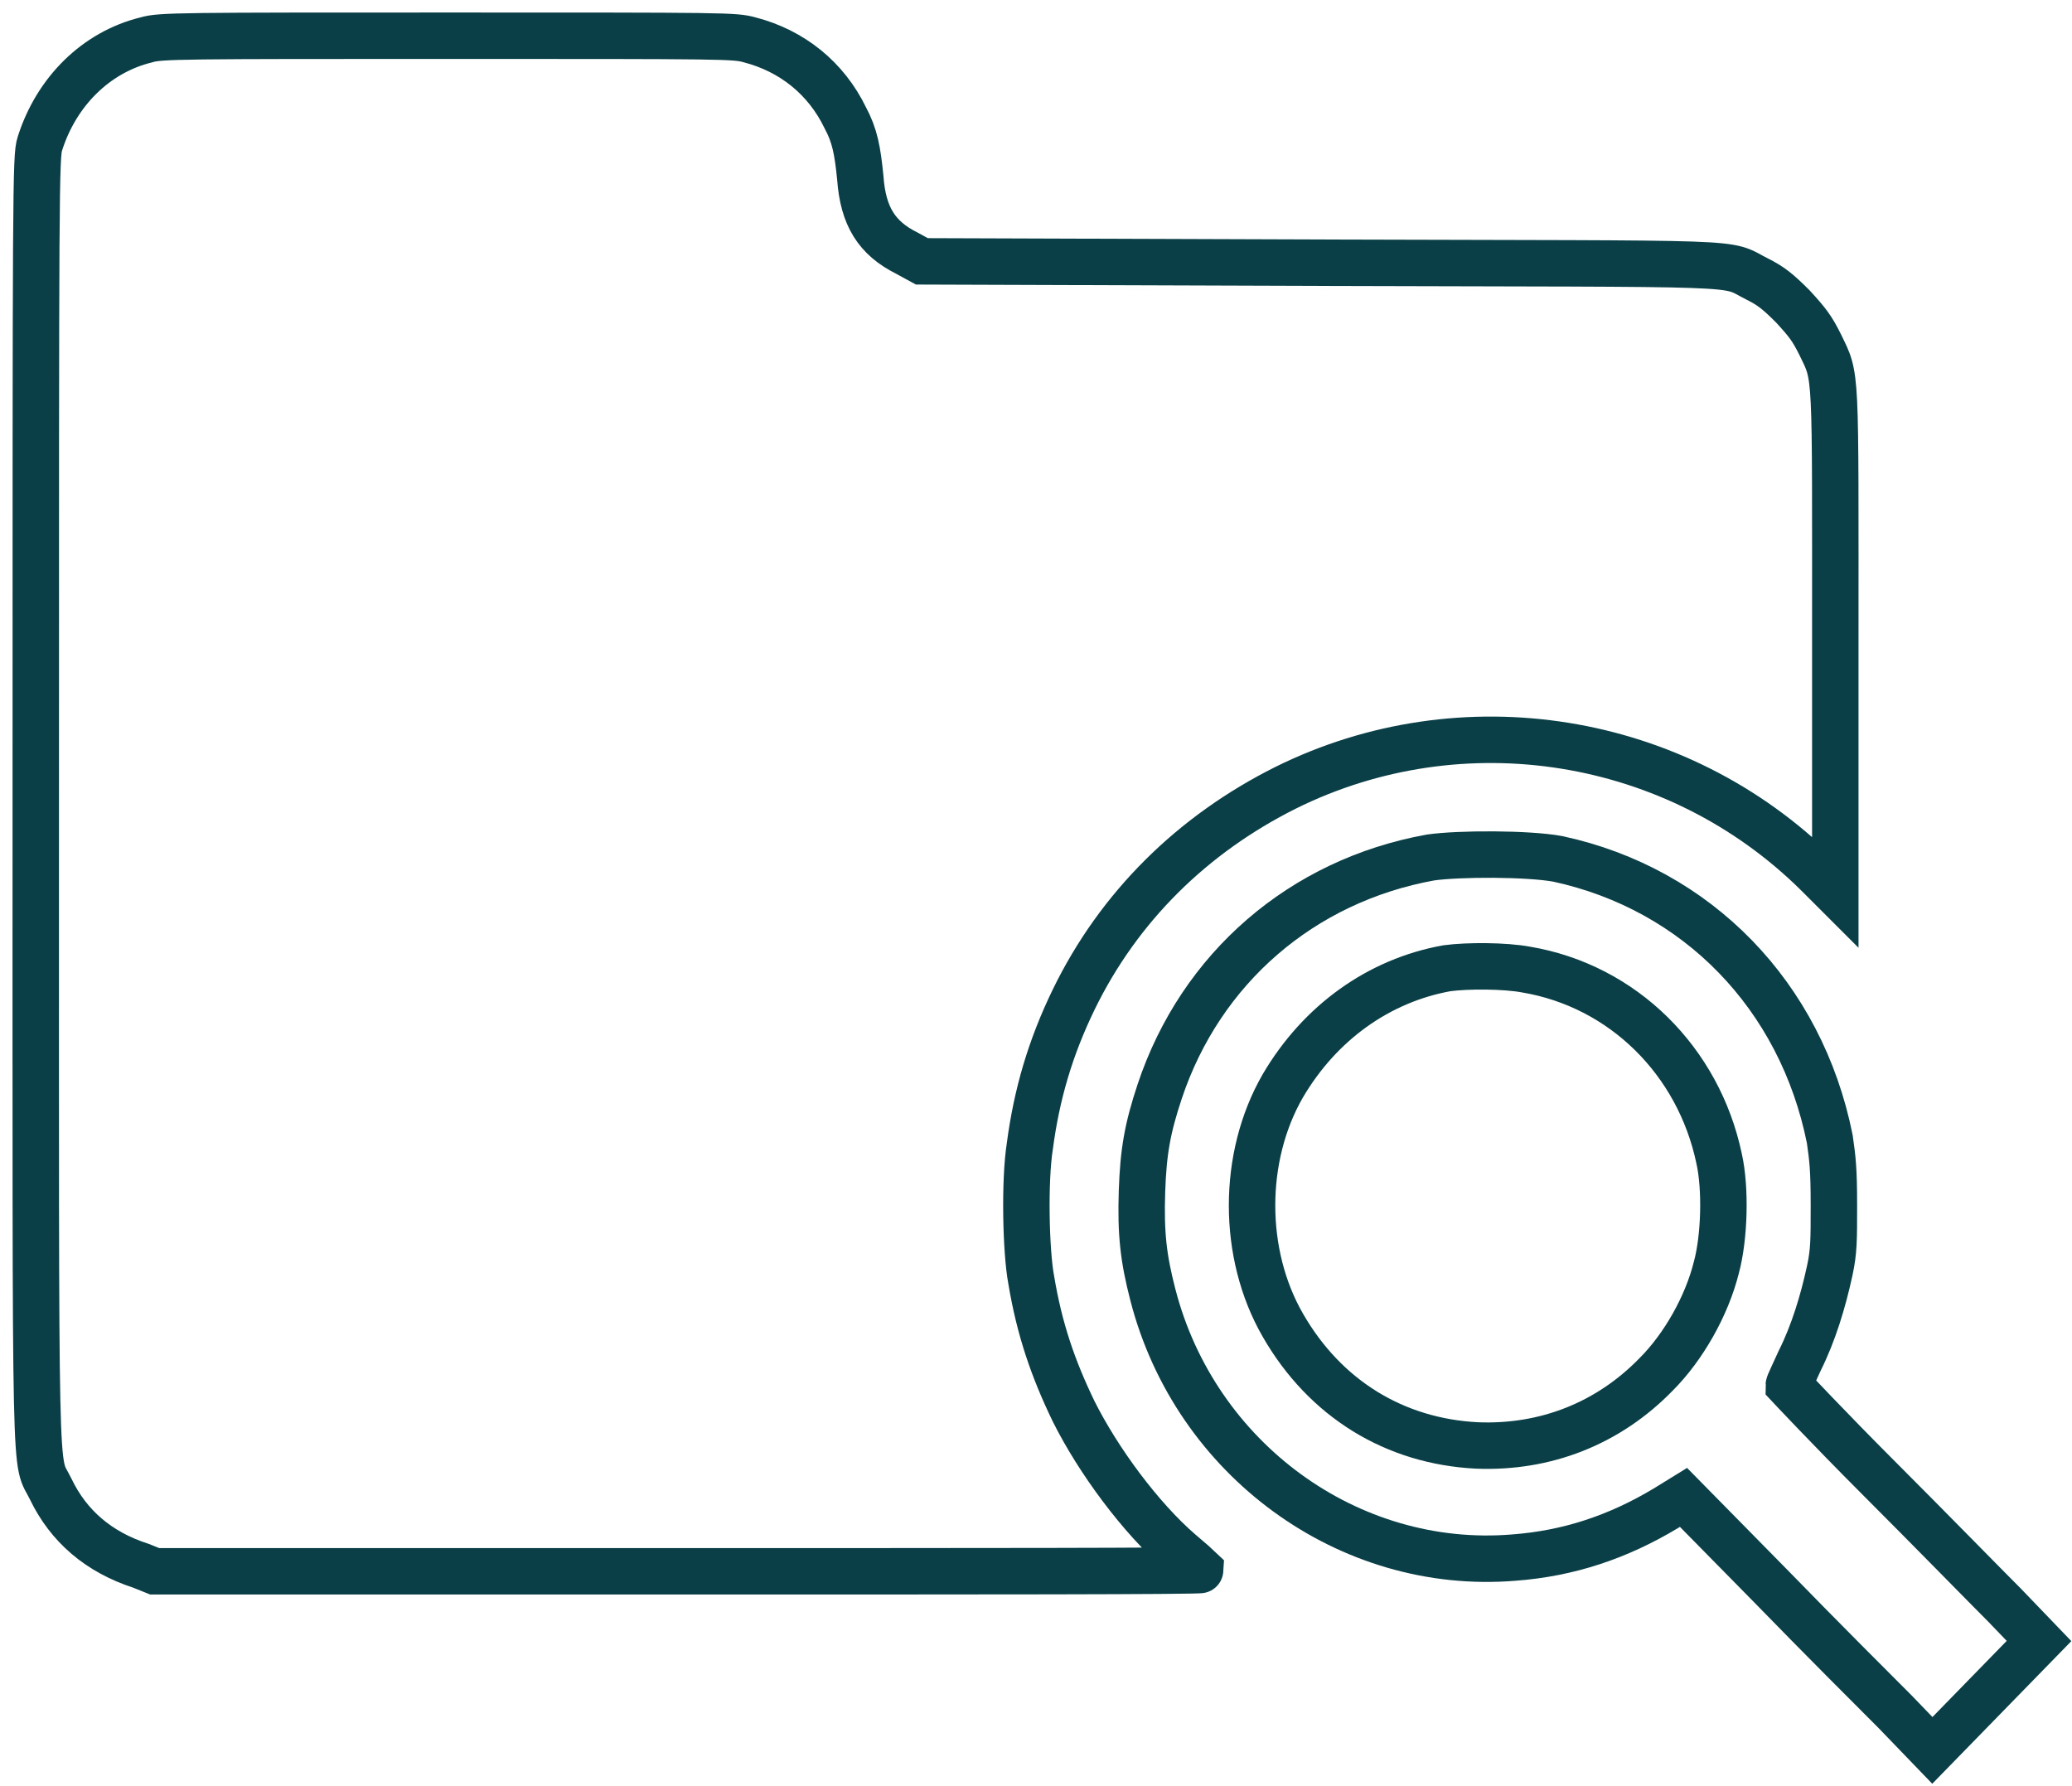
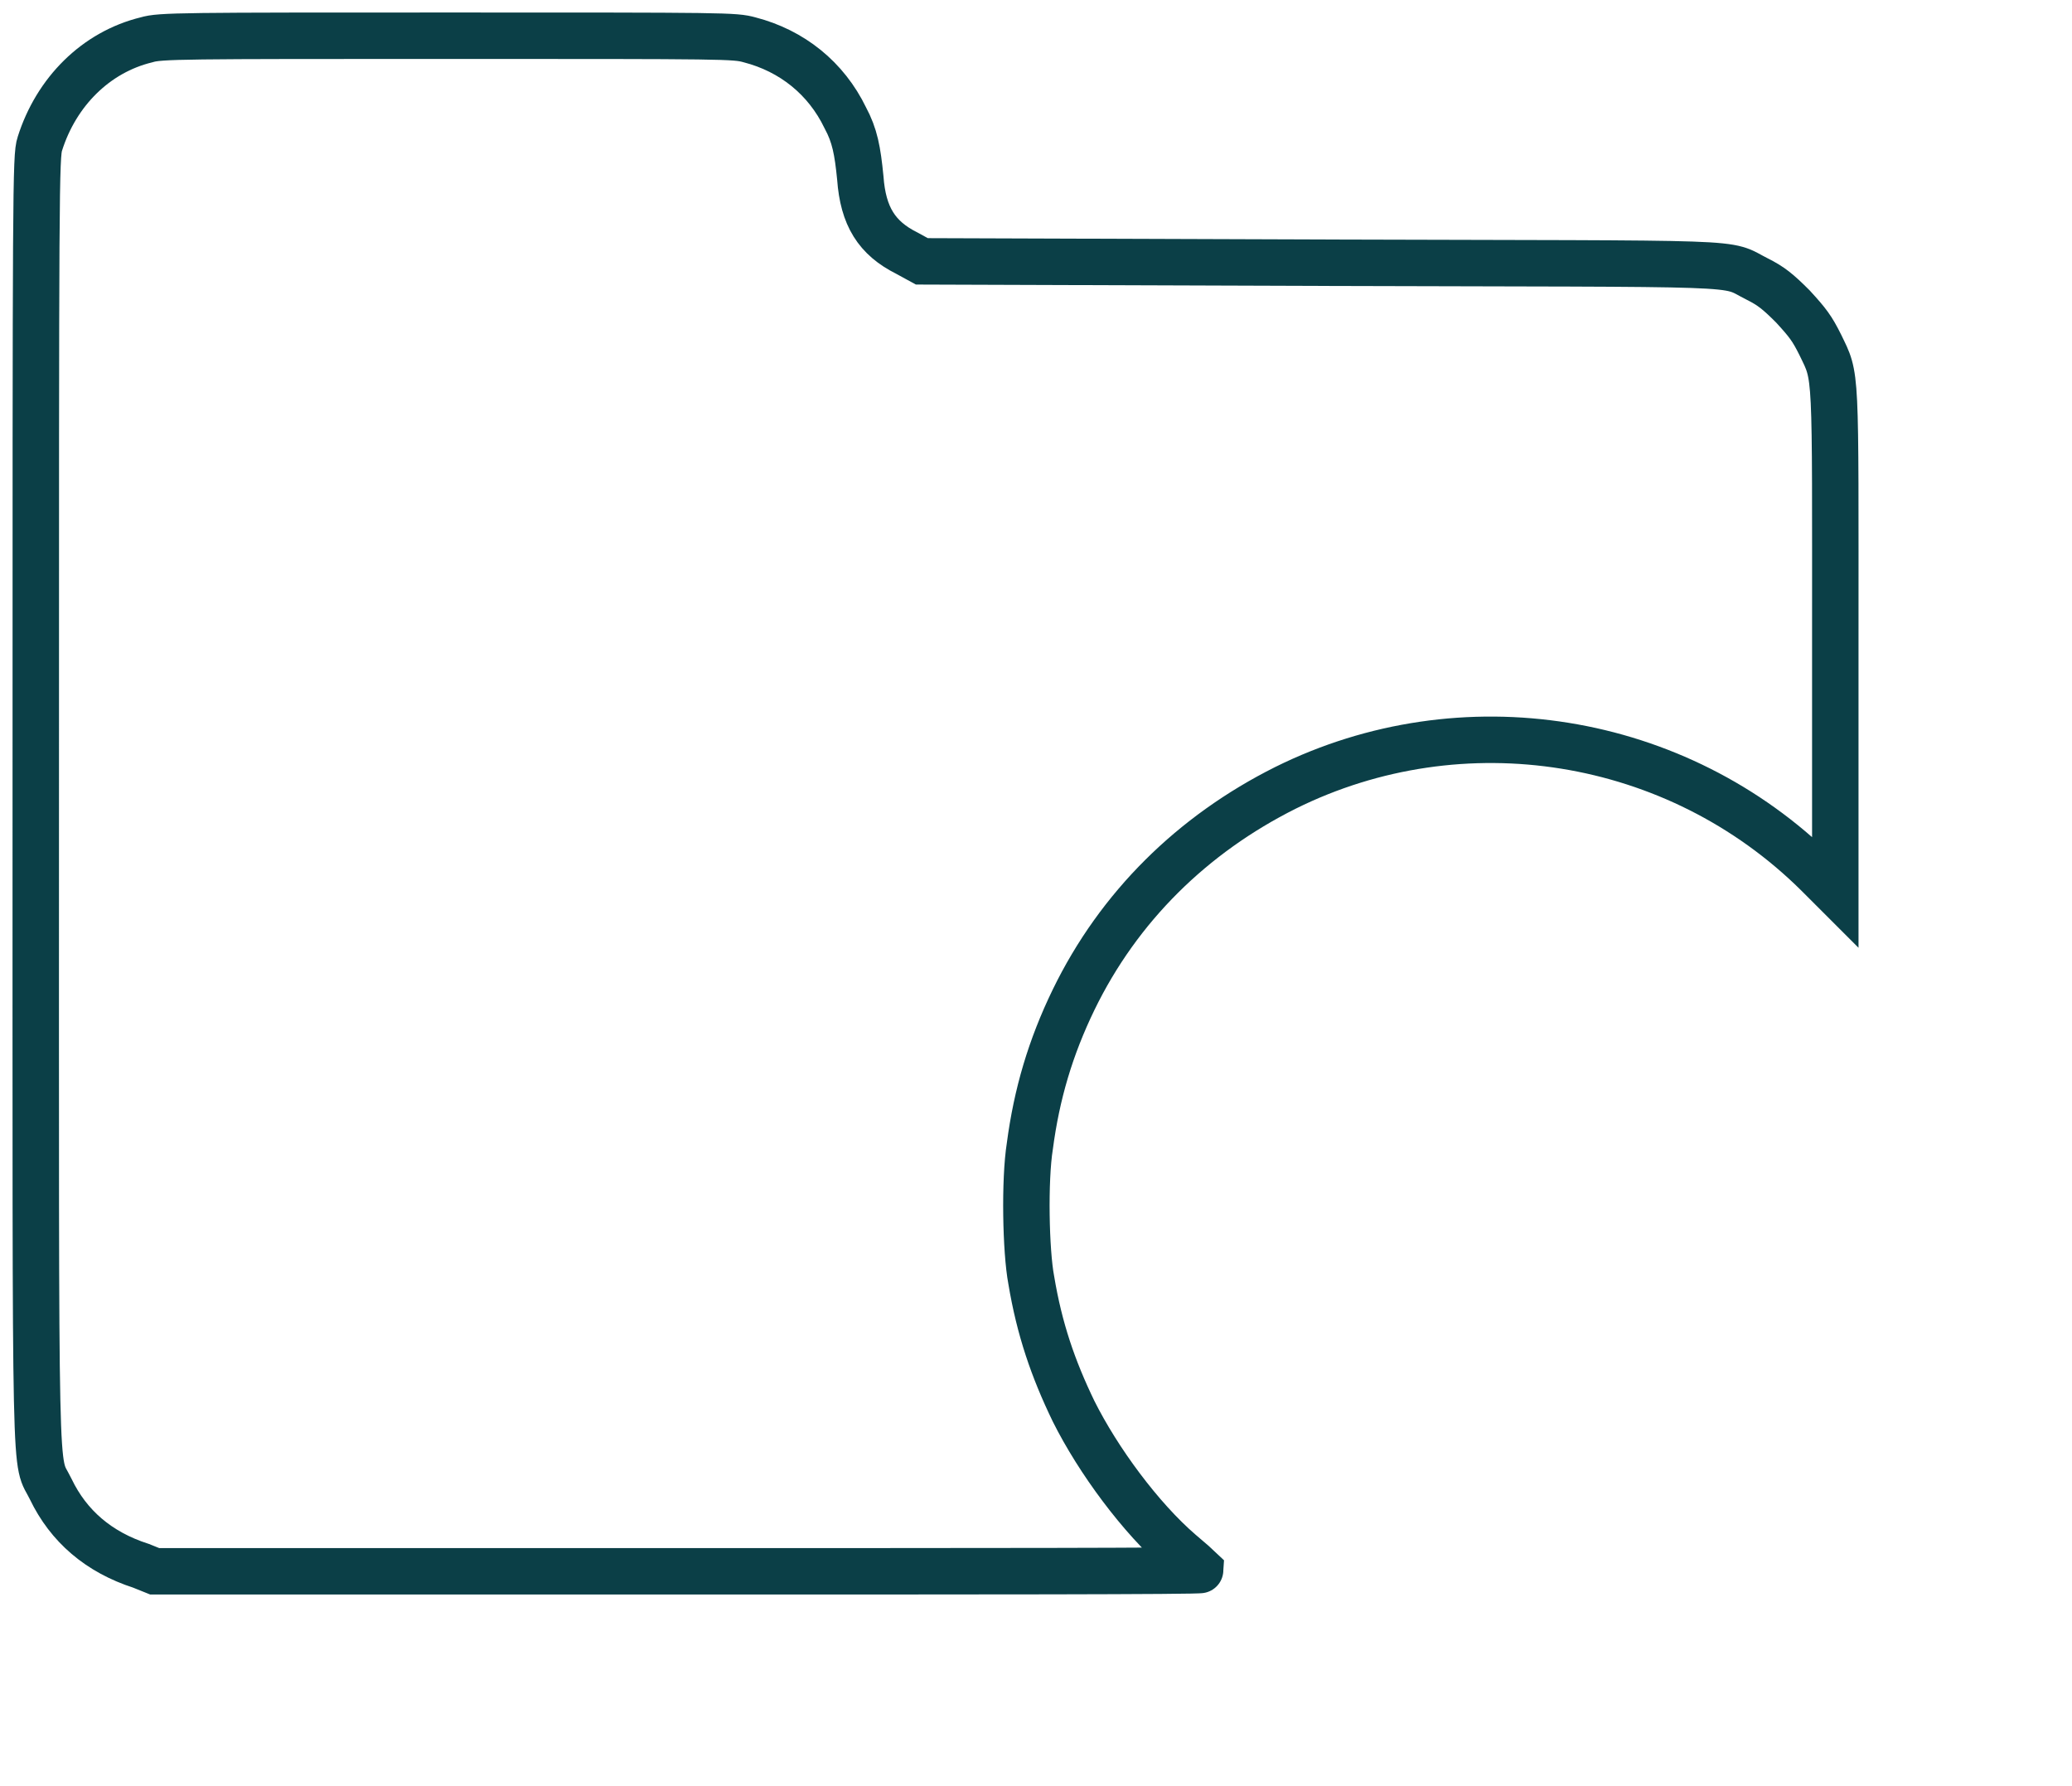
<svg xmlns="http://www.w3.org/2000/svg" width="58" height="50" viewBox="0 0 58 50" fill="none">
  <path d="M4.101 1.115C2.685 1.459 1.575 2.569 1.116 4.024C1.001 4.368 1.001 5.249 1.001 22.32C1.001 42.454 0.963 40.732 1.422 41.689C1.919 42.722 2.762 43.45 3.948 43.832L4.331 43.986H18.991C27.259 43.986 33.613 43.986 33.613 43.947C33.575 43.909 33.307 43.679 33.039 43.45C31.929 42.493 30.742 40.885 30.053 39.507C29.479 38.32 29.096 37.21 28.867 35.832C28.714 35.029 28.675 33.038 28.828 32.081C29.02 30.627 29.403 29.325 30.053 27.985C31.317 25.383 33.383 23.354 35.986 22.053C40.924 19.603 46.934 20.56 50.876 24.464L51.374 24.962V17.995C51.374 10.187 51.412 10.608 50.953 9.651C50.723 9.191 50.608 9.038 50.187 8.579C49.766 8.158 49.575 8.005 49.192 7.813C48.197 7.316 49.383 7.392 36.905 7.354L25.805 7.316L25.384 7.086C24.541 6.665 24.159 6.053 24.082 4.981C24.006 4.215 23.929 3.794 23.661 3.297C23.125 2.187 22.168 1.421 20.982 1.115C20.561 1 20.369 1 12.599 1C5.058 1 4.484 1 4.101 1.115Z" stroke="#0B3F47" stroke-width="1.3" stroke-miterlimit="10" />
-   <path d="M40.043 24.004C36.445 24.654 33.613 27.104 32.464 30.549C32.12 31.583 32.005 32.233 31.967 33.343C31.928 34.53 32.005 35.219 32.273 36.252C33.46 40.846 37.747 43.984 42.378 43.602C43.909 43.487 45.287 43.028 46.627 42.224L47.125 41.917L49.574 44.406C50.914 45.784 52.483 47.353 53.058 47.927L54.091 48.999L55.584 47.468L57.077 45.937L56.12 44.941C55.584 44.406 54.014 42.798 52.598 41.382C51.182 39.965 50.072 38.779 50.072 38.779C50.072 38.74 50.225 38.434 50.378 38.09C50.761 37.324 51.029 36.444 51.22 35.563C51.335 35.028 51.335 34.721 51.335 33.726C51.335 32.731 51.297 32.425 51.22 31.889C50.416 27.87 47.507 24.884 43.603 24.042C42.761 23.889 40.847 23.889 40.043 24.004ZM42.723 27.142C45.44 27.602 47.546 29.707 48.12 32.425C48.311 33.267 48.273 34.645 48.043 35.487C47.775 36.559 47.125 37.707 46.359 38.473C45.019 39.851 43.259 40.54 41.345 40.463C39.048 40.348 37.096 39.162 35.909 37.095C34.761 35.104 34.761 32.386 35.909 30.396C36.943 28.635 38.589 27.449 40.503 27.104C41.077 27.028 42.11 27.028 42.723 27.142Z" stroke="#0B3F47" stroke-width="1.3" stroke-miterlimit="10" />
</svg>